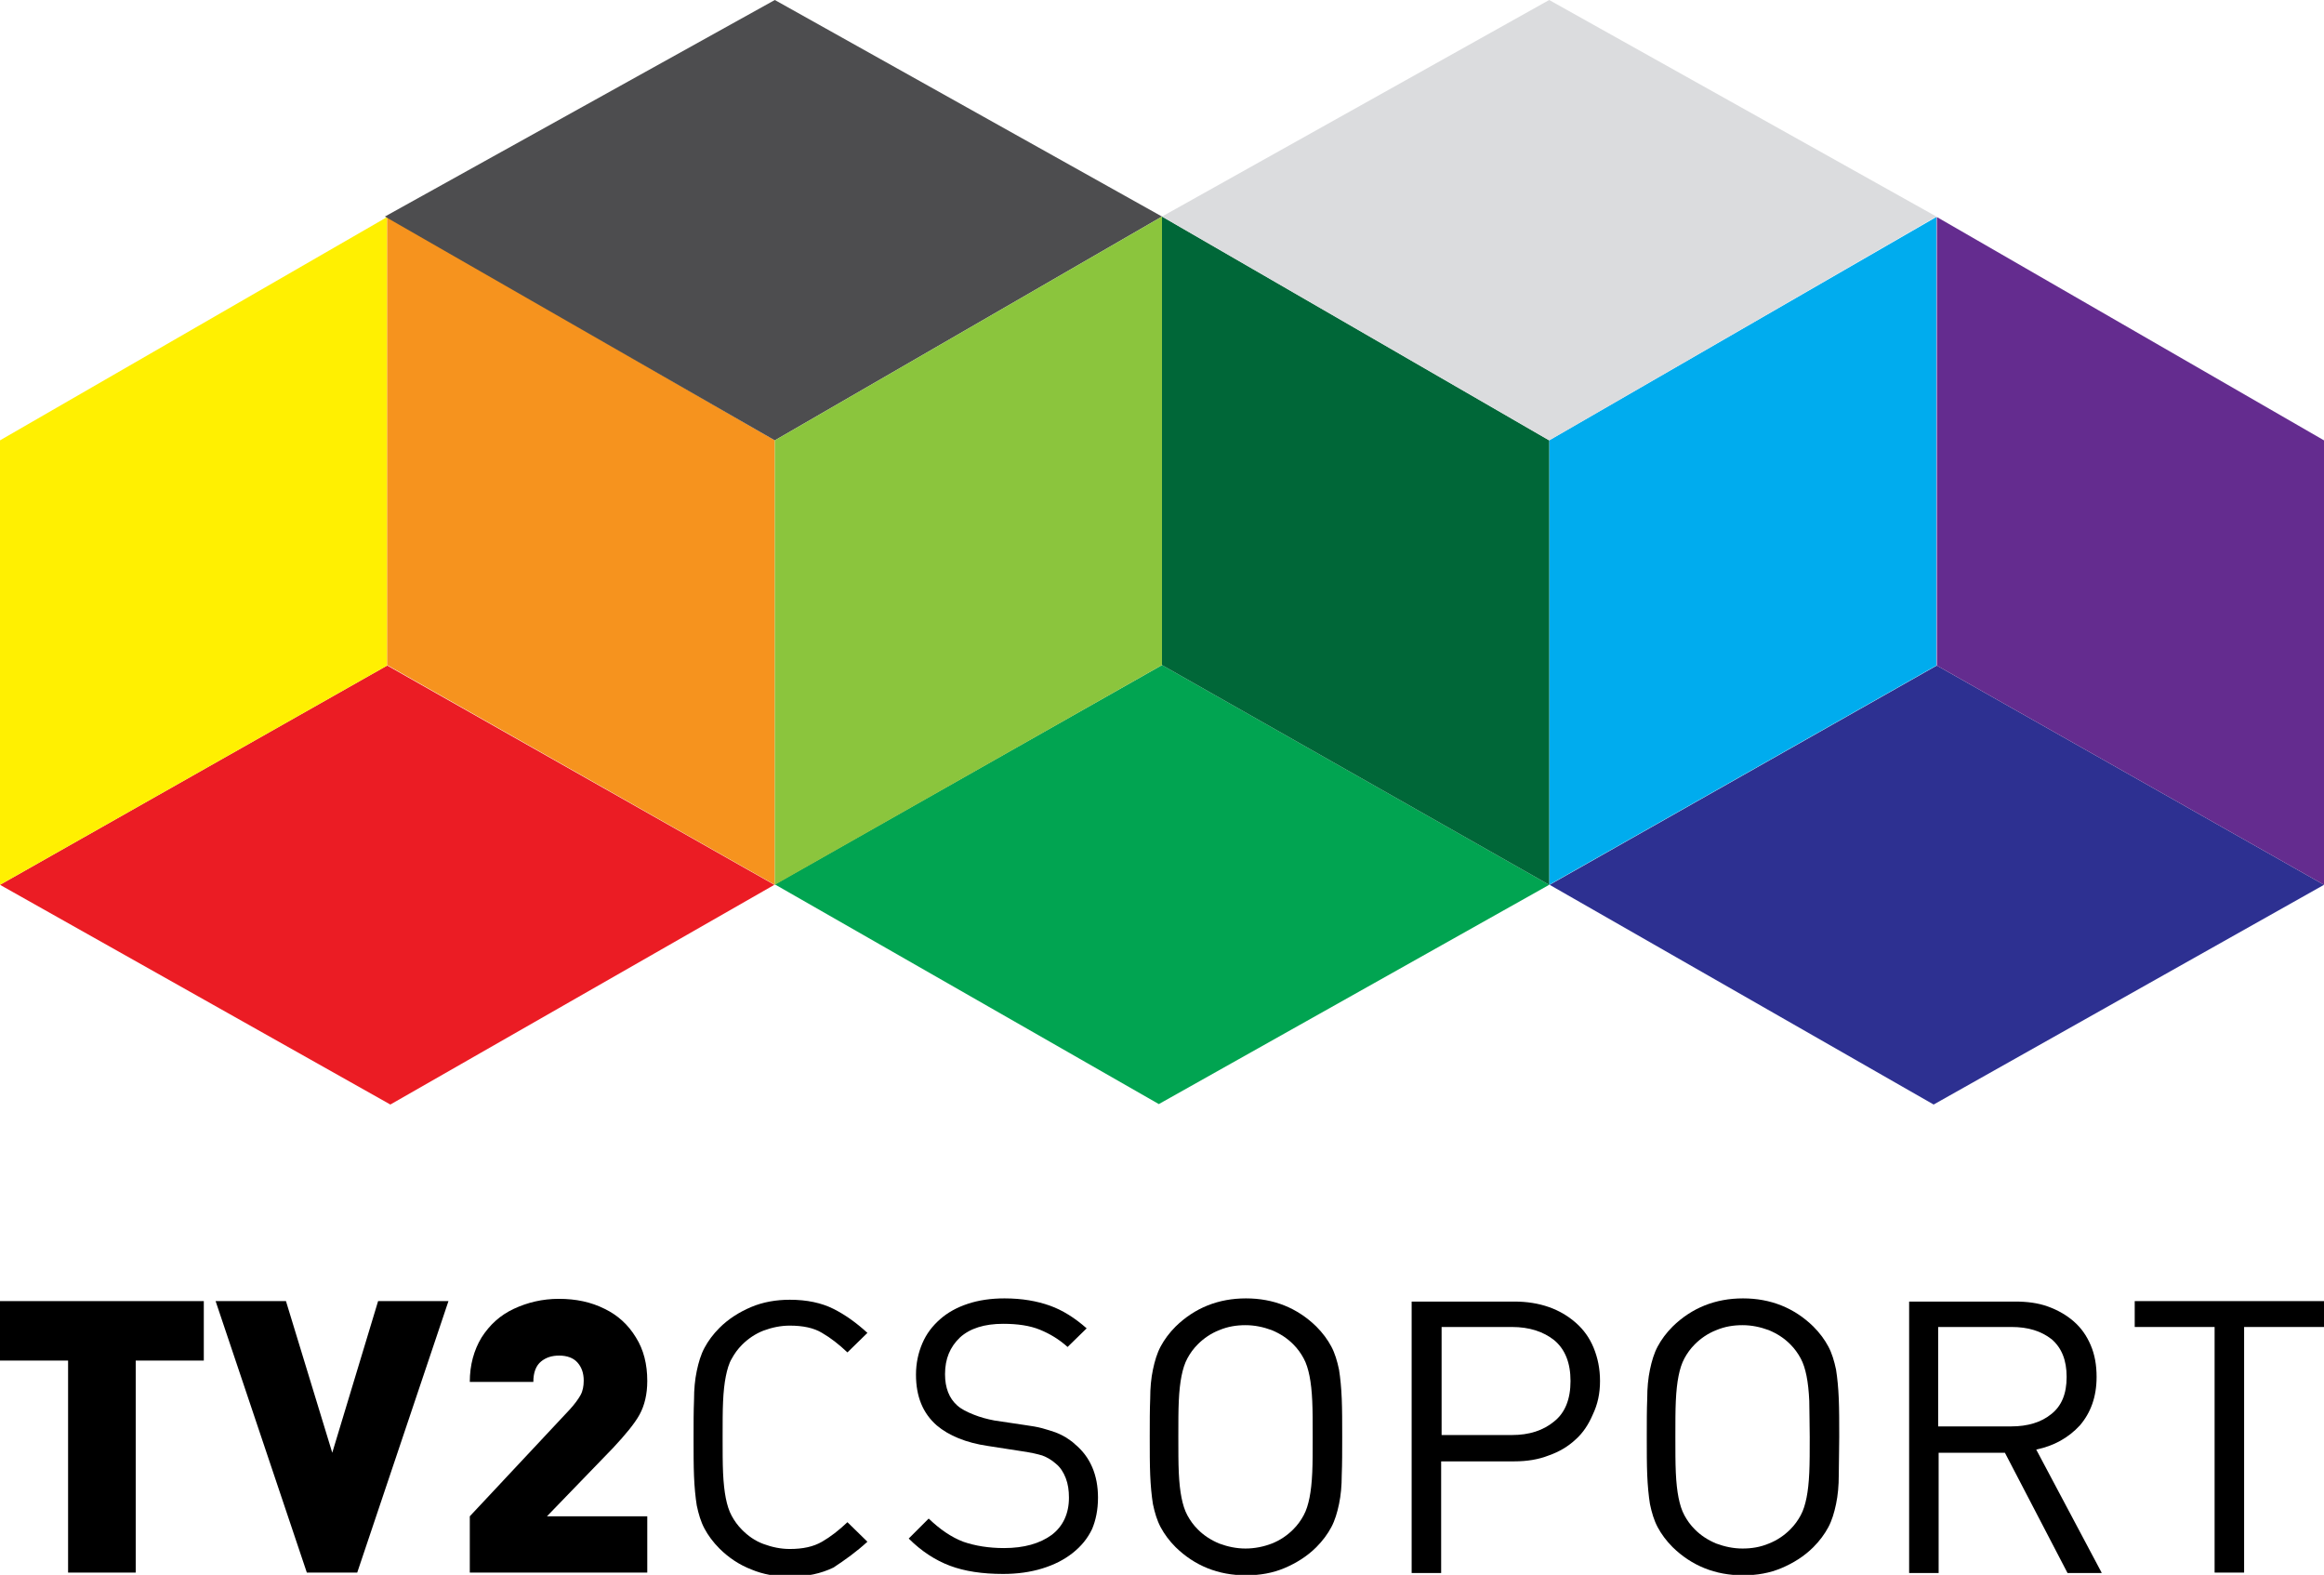
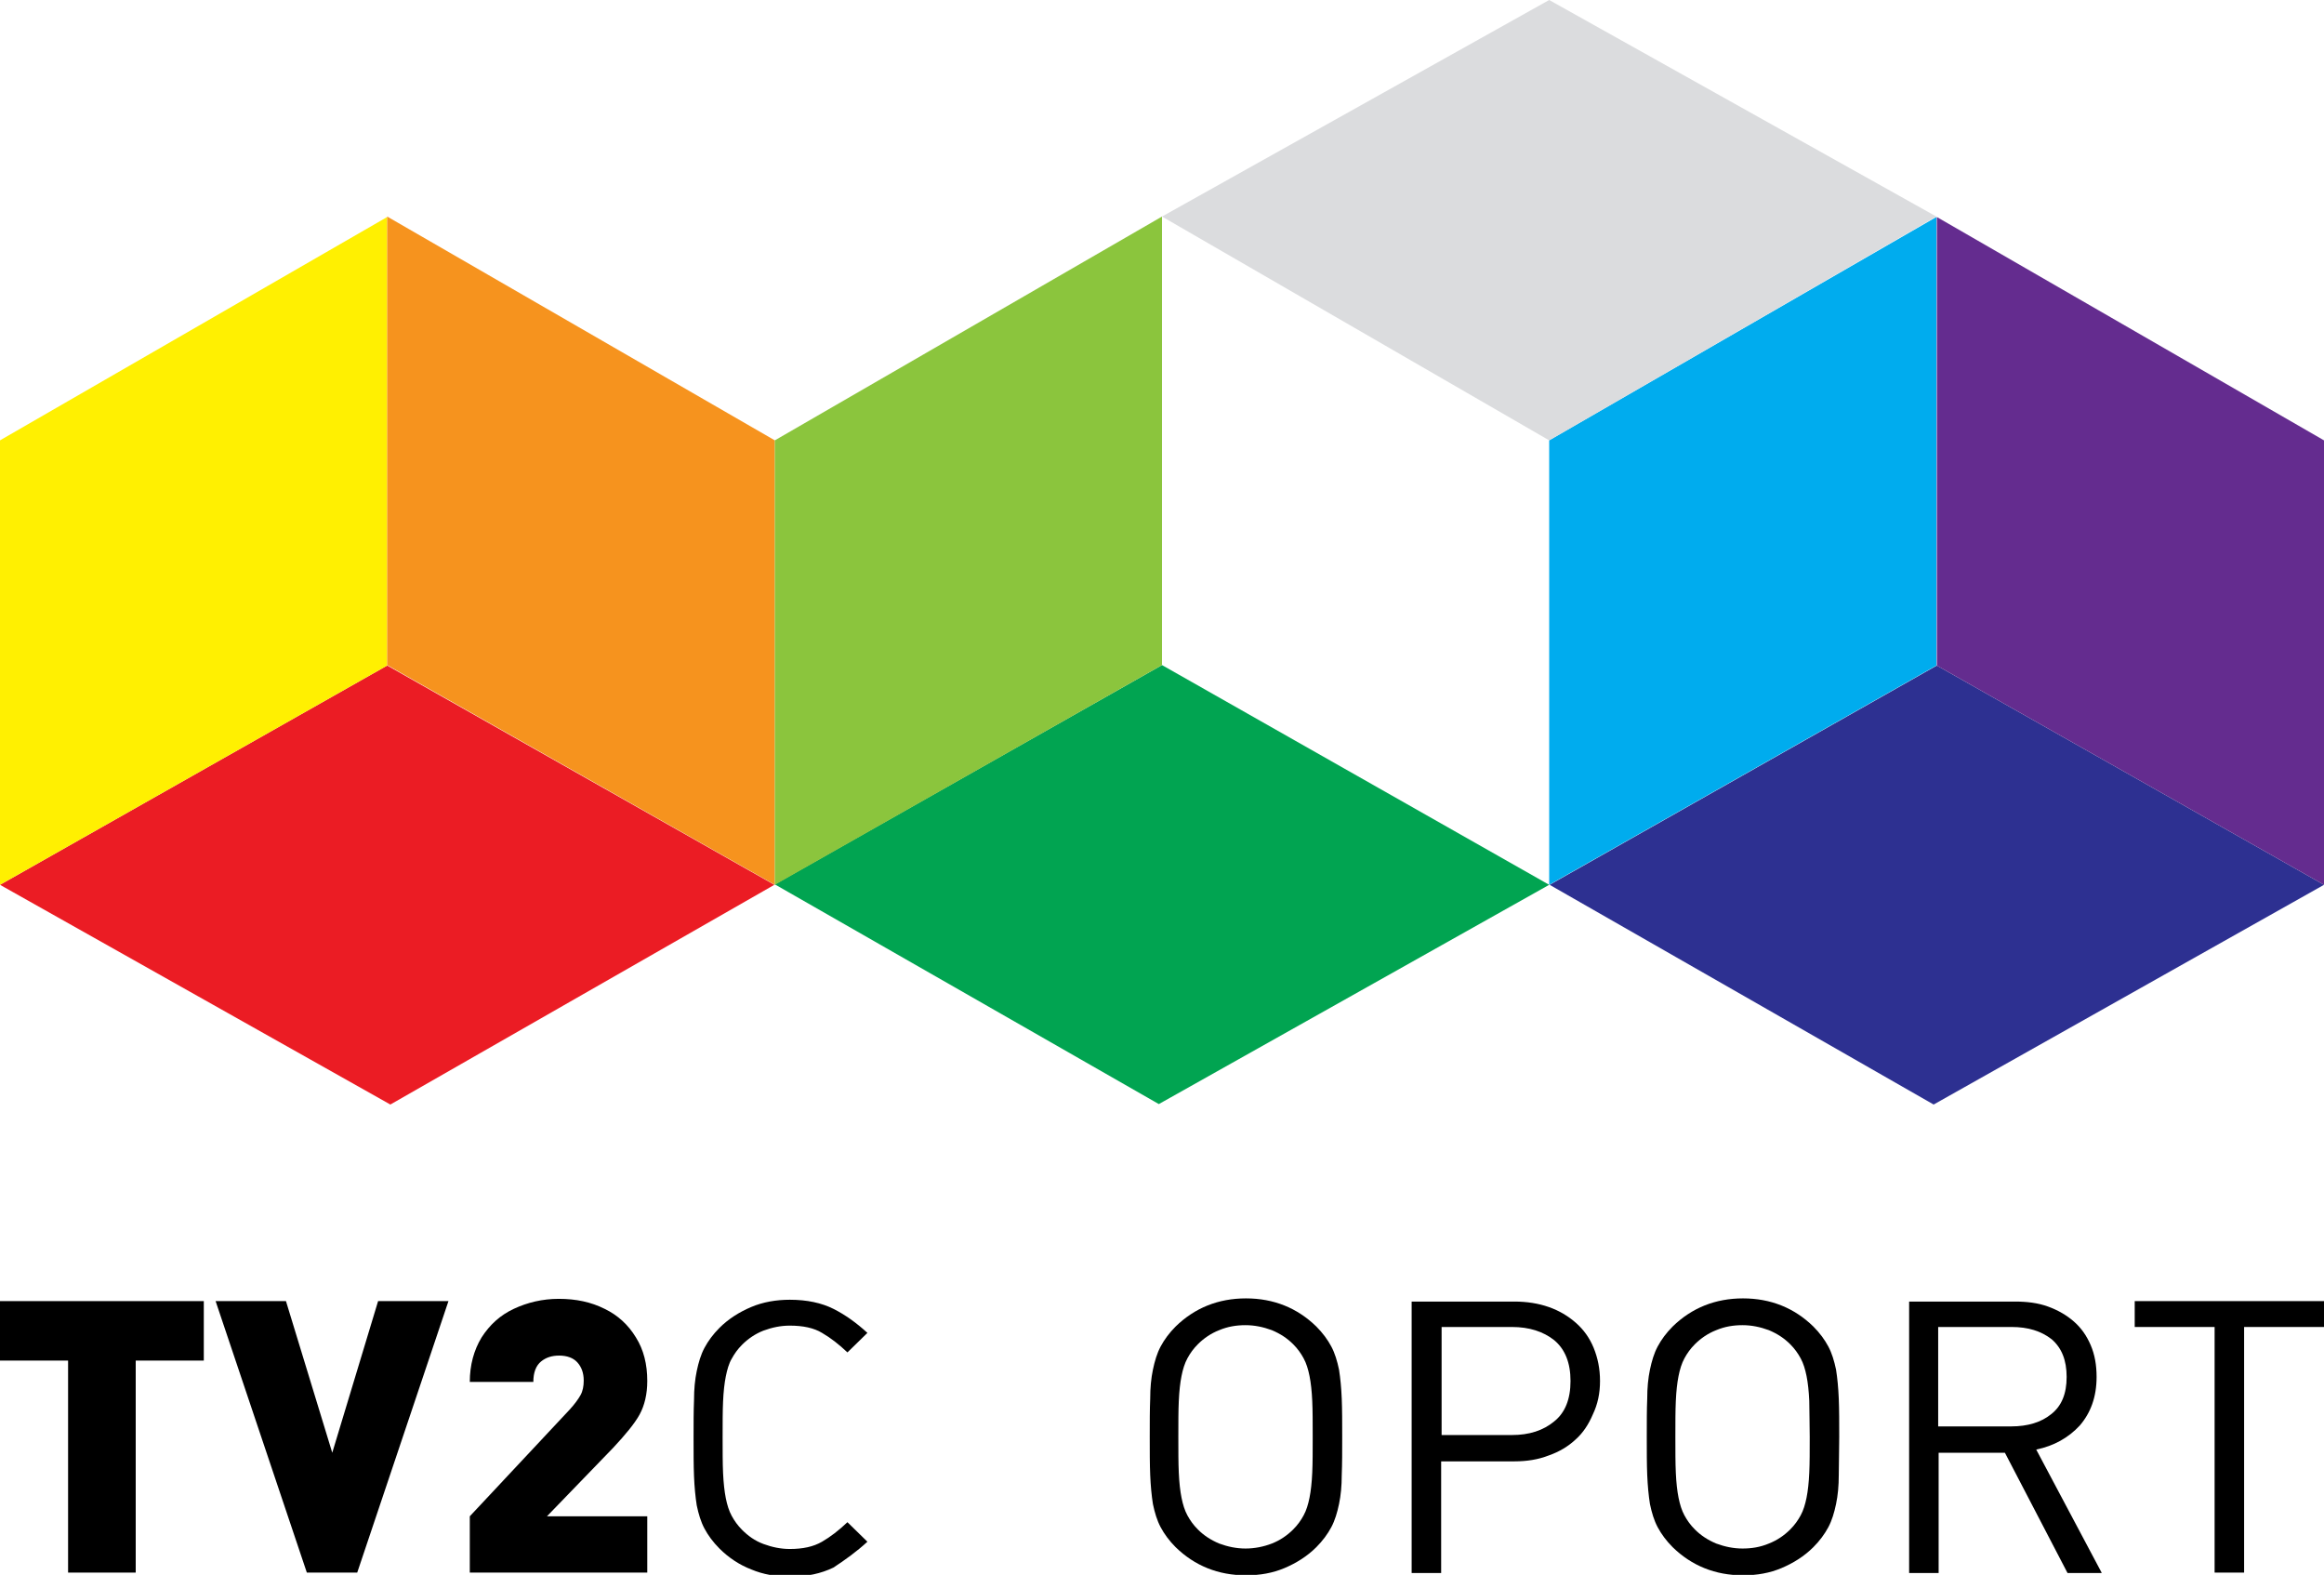
<svg xmlns="http://www.w3.org/2000/svg" version="1.1" id="Слой_1" x="0px" y="0px" viewBox="0 0 512 346.9" style="enable-background:new 0 0 512 346.9;" xml:space="preserve">
  <style type="text/css">
	.st0{fill:#EB1C24;}
	.st1{fill:#FFF001;}
	.st2{fill:#F6931E;}
	.st3{fill:#4D4D4F;}
	.st4{fill:#2D3091;}
	.st5{fill:#642C8F;}
	.st6{fill:#00ACEE;}
	.st7{fill:#01A451;}
	.st8{fill:#006738;}
	.st9{fill:#8BC53D;}
	.st10{fill:#DBDCDE;}
</style>
  <g>
    <path id="path3150" d="M44.9,299.7h-15v46.7H15v-46.7H0v-13.1h44.9V299.7z" />
    <path id="path3152" d="M98.8,286.6l-20.1,59.8H67.6l-20.1-59.8H63L73.2,320l10.1-33.4H98.8z" />
    <path id="path3154" d="M142.6,346.4h-39.1V334l22-23.5c1.1-1.2,1.9-2.3,2.4-3.2c0.5-0.9,0.7-2,0.7-3.2c0-1.7-0.5-3-1.4-4   c-0.9-1-2.3-1.5-4-1.5c-1.6,0-2.9,0.4-4,1.3c-1.1,0.9-1.7,2.4-1.7,4.5h-14c0-3.7,0.9-7,2.6-9.8c1.8-2.8,4.1-4.9,7.1-6.3   c3-1.4,6.3-2.2,9.9-2.2c3.8,0,7.1,0.7,10.1,2.2c2.9,1.4,5.2,3.5,6.9,6.3c1.7,2.7,2.5,5.9,2.5,9.6c0,2.9-0.6,5.4-1.7,7.4   c-1.1,2-3.1,4.4-5.8,7.3L120.5,334h22.1V346.4z" />
    <path id="path3157" d="M191.1,339.6l-4.4-4.3c-1.9,1.8-3.7,3.2-5.6,4.3c-1.9,1.1-4.2,1.6-7.1,1.6c-2,0-3.9-0.4-5.8-1.1   s-3.4-1.8-4.7-3.1c-1-1-1.7-2-2.3-3.1c-0.6-1.1-1-2.4-1.3-3.9c-0.3-1.5-0.5-3.4-0.6-5.5c-0.1-2.2-0.1-4.8-0.1-7.9   c0-3.1,0-5.8,0.1-7.9c0.1-2.2,0.3-4,0.6-5.5c0.3-1.5,0.7-2.9,1.3-3.9c0.6-1.1,1.3-2.1,2.3-3.1c1.3-1.3,2.9-2.4,4.7-3.1   c1.9-0.7,3.8-1.1,5.8-1.1c2.9,0,5.3,0.5,7.1,1.6c1.9,1.1,3.7,2.5,5.6,4.3l4.4-4.3c-2.4-2.2-4.9-4-7.5-5.3c-2.6-1.3-5.8-2-9.6-2   c-3,0-5.9,0.5-8.5,1.6c-2.6,1.1-5,2.6-7,4.6c-1.4,1.4-2.5,2.9-3.3,4.4c-0.8,1.5-1.3,3.2-1.7,5.1c-0.4,1.9-0.6,4-0.6,6.4   c-0.1,2.4-0.1,5.2-0.1,8.4c0,3.2,0,6,0.1,8.4c0.1,2.4,0.3,4.5,0.6,6.4c0.4,1.9,0.9,3.6,1.7,5.1c0.8,1.5,1.9,3,3.3,4.4   c2,2,4.4,3.6,7,4.6c2.6,1.1,5.5,1.6,8.5,1.6c3.8,0,6.9-0.7,9.6-2C186.2,343.6,188.7,341.8,191.1,339.6L191.1,339.6z" />
-     <path id="path3159" d="M241.9,329.9c0-5-1.7-9-5.1-11.8c-0.6-0.6-1.3-1-2-1.5c-0.7-0.4-1.5-0.8-2.3-1.1c-0.9-0.3-1.8-0.6-2.9-0.9   c-1.1-0.3-2.4-0.5-3.8-0.7l-6.7-1c-1.6-0.3-3.1-0.7-4.6-1.3c-1.5-0.6-2.7-1.2-3.6-2c-1.8-1.6-2.7-3.9-2.7-6.9c0-3.4,1.1-6,3.3-8.1   c2.2-2,5.4-3,9.5-3c3.2,0,5.9,0.4,8.1,1.3c2.2,0.9,4.2,2.1,6.1,3.8l4.2-4.1c-2.6-2.3-5.3-4-8.1-5c-2.8-1-6.1-1.6-10-1.6   c-3,0-5.7,0.4-8.1,1.2c-2.4,0.8-4.4,1.9-6.1,3.4c-1.7,1.5-3,3.2-3.9,5.3c-0.9,2.1-1.4,4.4-1.4,6.9c0,4.8,1.5,8.5,4.6,11.2   c2.6,2.2,6.4,3.8,11.2,4.5l7.1,1.1c2.2,0.3,3.9,0.7,4.9,1c1.1,0.4,2.1,1,3,1.8c1,0.8,1.7,1.9,2.2,3.2c0.5,1.3,0.7,2.7,0.7,4.3   c0,3.5-1.3,6.3-3.8,8.2c-2.6,1.9-6.1,2.9-10.5,2.9c-3.4,0-6.4-0.5-9-1.4c-2.6-1-5.1-2.7-7.6-5.1l-4.4,4.4c2.8,2.8,5.9,4.8,9.1,6   c3.2,1.2,7.1,1.8,11.7,1.8c3.1,0,6-0.4,8.6-1.2c2.6-0.8,4.8-1.9,6.7-3.4c1.9-1.5,3.3-3.2,4.3-5.3   C241.4,334.9,241.9,332.6,241.9,329.9L241.9,329.9z" />
    <path id="path3161" d="M295.7,316.5c0-3.2,0-6-0.1-8.4c-0.1-2.4-0.3-4.5-0.6-6.4c-0.4-1.9-0.9-3.6-1.7-5.1c-0.8-1.5-1.9-3-3.3-4.4   c-4.2-4.1-9.4-6.2-15.5-6.2c-6.1,0-11.3,2.1-15.5,6.2c-1.4,1.4-2.5,2.9-3.3,4.4c-0.8,1.5-1.3,3.2-1.7,5.1c-0.4,1.9-0.6,4-0.6,6.4   c-0.1,2.4-0.1,5.2-0.1,8.4c0,3.2,0,6,0.1,8.4c0.1,2.4,0.3,4.5,0.6,6.4c0.4,1.9,0.9,3.6,1.7,5.1c0.8,1.5,1.9,3,3.3,4.4   c4.2,4.1,9.4,6.2,15.5,6.2c3.1,0,5.9-0.5,8.5-1.6c2.6-1.1,5-2.6,7-4.6c1.4-1.4,2.5-2.9,3.3-4.4c0.8-1.5,1.3-3.2,1.7-5.1   c0.4-1.9,0.6-4,0.6-6.4C295.7,322.5,295.7,319.7,295.7,316.5z M289.2,316.5c0,3.1,0,5.8-0.1,7.9c-0.1,2.2-0.3,4-0.6,5.5   c-0.3,1.5-0.7,2.8-1.3,3.9c-0.6,1.1-1.3,2.1-2.3,3.1c-1.3,1.3-2.9,2.4-4.7,3.1s-3.8,1.1-5.8,1.1c-2,0-3.9-0.4-5.8-1.1   c-1.9-0.8-3.4-1.8-4.7-3.1c-1-1-1.7-2-2.3-3.1c-0.6-1.1-1-2.4-1.3-3.9c-0.3-1.5-0.5-3.3-0.6-5.5c-0.1-2.2-0.1-4.8-0.1-7.9   c0-3.1,0-5.8,0.1-7.9c0.1-2.2,0.3-4,0.6-5.5c0.3-1.5,0.7-2.8,1.3-3.9c0.6-1.1,1.3-2.1,2.3-3.1c1.3-1.3,2.9-2.4,4.7-3.1   c1.9-0.8,3.8-1.1,5.8-1.1c2,0,3.9,0.4,5.8,1.1c1.9,0.8,3.4,1.8,4.7,3.1c1,1,1.7,2,2.3,3.1c0.6,1.1,1,2.4,1.3,3.9   c0.3,1.5,0.5,3.3,0.6,5.5C289.2,310.7,289.2,313.4,289.2,316.5z" />
    <path id="path3163" d="M352.5,304.2c0-2.7-0.5-5.1-1.4-7.3c-0.9-2.2-2.2-4-3.9-5.5c-1.7-1.5-3.7-2.7-6-3.5   c-2.3-0.8-4.8-1.2-7.6-1.2h-22.6v59.8h6.5v-24.6h16.1c2.8,0,5.3-0.4,7.6-1.3c2.3-0.8,4.3-2,5.9-3.5c1.7-1.5,2.9-3.4,3.8-5.5   C352,309.3,352.5,306.9,352.5,304.2L352.5,304.2z M346,304.2c0,4-1.2,7-3.6,8.9c-2.4,2-5.5,3-9.3,3h-15.5v-23.8h15.5   c3.8,0,6.9,1,9.3,2.9C344.8,297.2,346,300.2,346,304.2z" />
    <path id="path3165" d="M405.2,316.5c0-3.2,0-6-0.1-8.4c-0.1-2.4-0.3-4.5-0.6-6.4c-0.4-1.9-0.9-3.6-1.7-5.1c-0.8-1.5-1.9-3-3.3-4.4   c-4.2-4.1-9.4-6.2-15.5-6.2c-6.1,0-11.3,2.1-15.5,6.2c-1.4,1.4-2.5,2.9-3.3,4.4c-0.8,1.5-1.3,3.2-1.7,5.1c-0.4,1.9-0.6,4-0.6,6.4   c-0.1,2.4-0.1,5.2-0.1,8.4c0,3.2,0,6,0.1,8.4c0.1,2.4,0.3,4.5,0.6,6.4c0.4,1.9,0.9,3.6,1.7,5.1c0.8,1.5,1.9,3,3.3,4.4   c4.2,4.1,9.4,6.2,15.5,6.2c3.1,0,5.9-0.5,8.5-1.6c2.6-1.1,5-2.6,7-4.6c1.4-1.4,2.5-2.9,3.3-4.4c0.8-1.5,1.3-3.2,1.7-5.1   c0.4-1.9,0.6-4,0.6-6.4C405.1,322.5,405.2,319.7,405.2,316.5z M398.7,316.5c0,3.1,0,5.8-0.1,7.9c-0.1,2.2-0.3,4-0.6,5.5   c-0.3,1.5-0.7,2.8-1.3,3.9c-0.6,1.1-1.3,2.1-2.3,3.1c-1.3,1.3-2.9,2.4-4.7,3.1c-1.9,0.8-3.8,1.1-5.8,1.1c-2,0-3.9-0.4-5.8-1.1   c-1.9-0.8-3.4-1.8-4.7-3.1c-1-1-1.7-2-2.3-3.1c-0.6-1.1-1-2.4-1.3-3.9c-0.3-1.5-0.5-3.3-0.6-5.5c-0.1-2.2-0.1-4.8-0.1-7.9   c0-3.1,0-5.8,0.1-7.9c0.1-2.2,0.3-4,0.6-5.5c0.3-1.5,0.7-2.8,1.3-3.9c0.6-1.1,1.3-2.1,2.3-3.1c1.3-1.3,2.9-2.4,4.7-3.1   c1.9-0.8,3.8-1.1,5.8-1.1c2,0,3.9,0.4,5.8,1.1c1.9,0.8,3.4,1.8,4.7,3.1c1,1,1.7,2,2.3,3.1c0.6,1.1,1,2.4,1.3,3.9   c0.3,1.5,0.5,3.3,0.6,5.5C398.6,310.7,398.7,313.4,398.7,316.5z" />
    <path id="path3167" d="M463,346.4l-14.4-27.1c3.9-0.8,7.1-2.6,9.6-5.3c2.4-2.8,3.7-6.3,3.7-10.7c0-2.6-0.4-4.9-1.3-7   c-0.9-2.1-2.1-3.8-3.7-5.2c-1.6-1.4-3.5-2.5-5.7-3.3c-2.2-0.8-4.6-1.1-7.3-1.1h-23.3v59.8h6.5v-26.5h14.6l13.8,26.5H463z    M455.3,303.3c0,3.7-1.1,6.4-3.4,8.2c-2.2,1.8-5.2,2.7-8.8,2.7H427v-21.9h16.2c3.6,0,6.5,0.9,8.8,2.7   C454.2,296.9,455.3,299.6,455.3,303.3z" />
    <path id="path3169" d="M512,292.3v-5.7h-41.7v5.7h17.6v54.1h6.5v-54.1L512,292.3z" />
    <g>
      <g>
        <path id="path3103_3_" class="st0" d="M0,194.9l85.3-48.3l85.3,48.3L86,243.3L0,194.9z" />
        <path id="path3109_3_" class="st1" d="M0,194.9V97l85.3-49.2v98.8L0,194.9z" />
        <path id="path3111_3_" class="st2" d="M170.7,194.9V97L85.3,47.7v98.8L170.7,194.9z" />
      </g>
-       <path id="path3125_2_" class="st3" d="M84.8,47.7L170.7,0L256,47.7L170.7,97L84.8,47.7z" />
      <path id="path3103_1_" class="st4" d="M512,194.9l-85.3-48.3l-85.3,48.3l84.6,48.4L512,194.9z" />
      <path id="path3109_1_" class="st5" d="M512,194.9V97l-85.3-49.2v98.8L512,194.9z" />
      <path id="path3111_1_" class="st6" d="M341.3,194.9V97l85.3-49.2v98.8L341.3,194.9z" />
      <path id="path3103_2_" class="st7" d="M341.3,194.9L256,146.5l-85.3,48.3l84.6,48.4L341.3,194.9z" />
-       <path id="path3109_2_" class="st8" d="M341.3,194.9V97L256,47.7v98.8L341.3,194.9z" />
      <path id="path3111_2_" class="st9" d="M170.7,194.9V97L256,47.7v98.8L170.7,194.9z" />
      <path id="path3125_1_" class="st10" d="M256,47.7L341.3,0l85.3,47.7L341.3,97L256,47.7z" />
    </g>
  </g>
</svg>